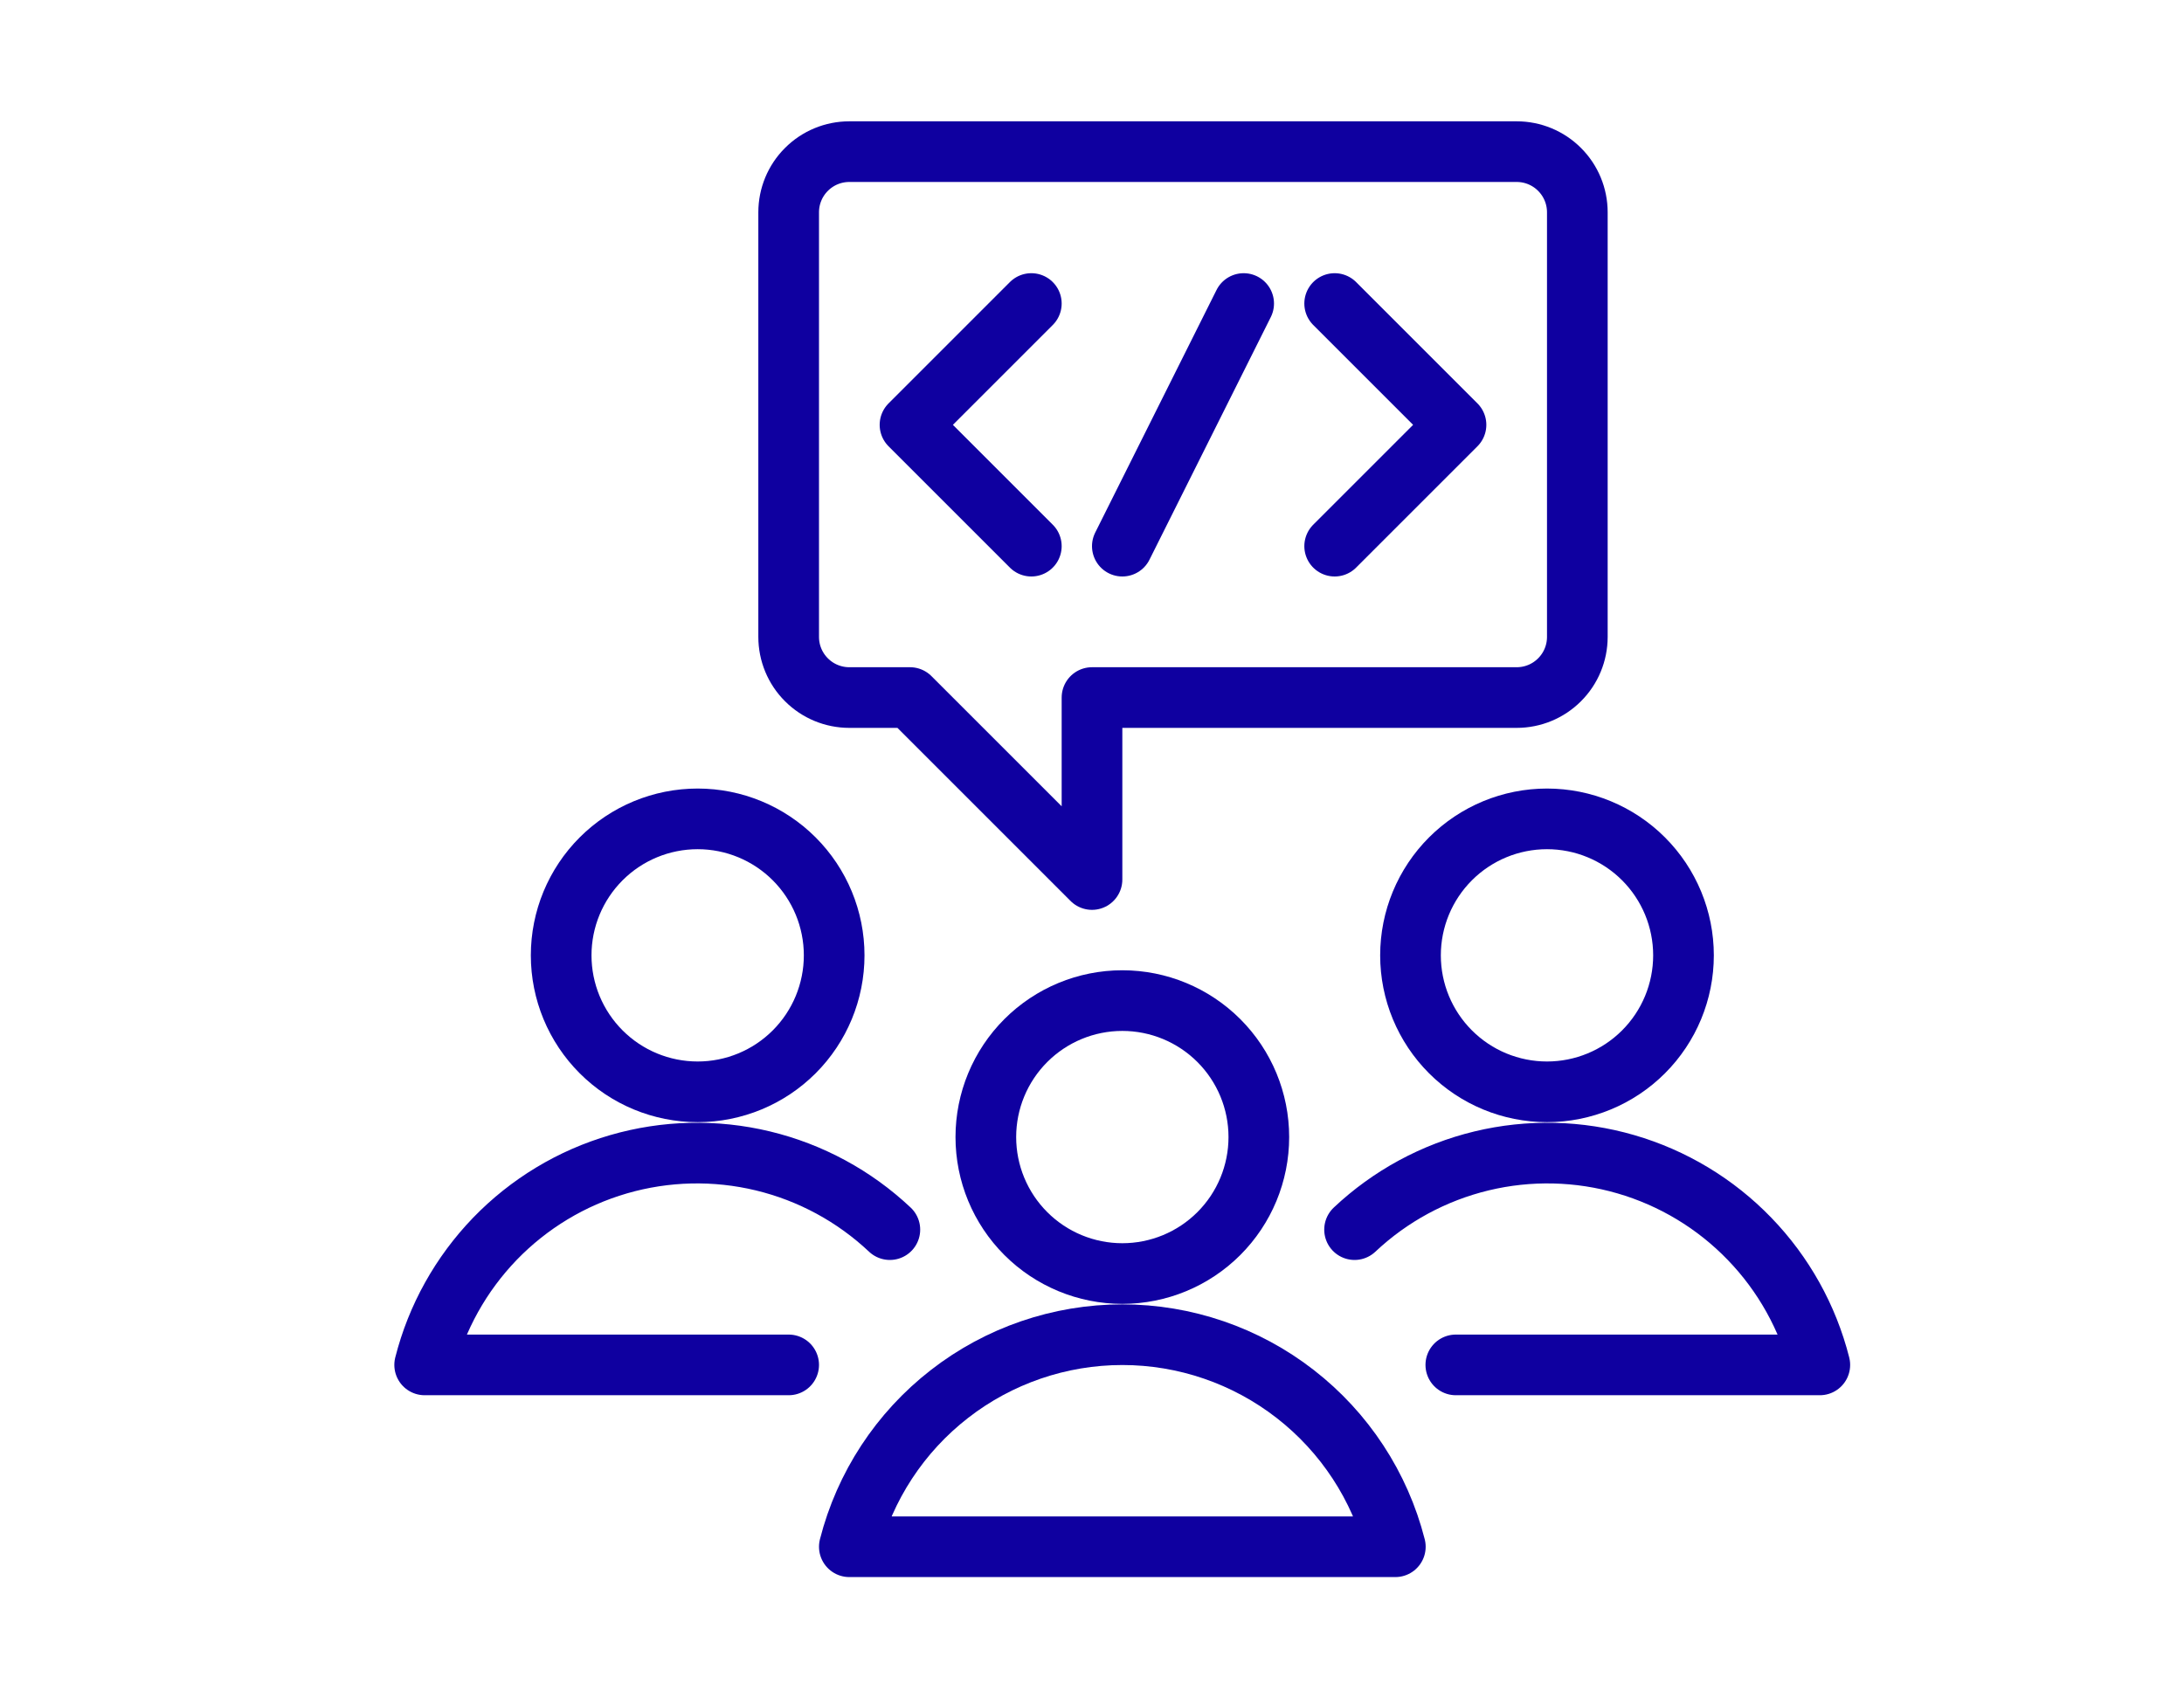
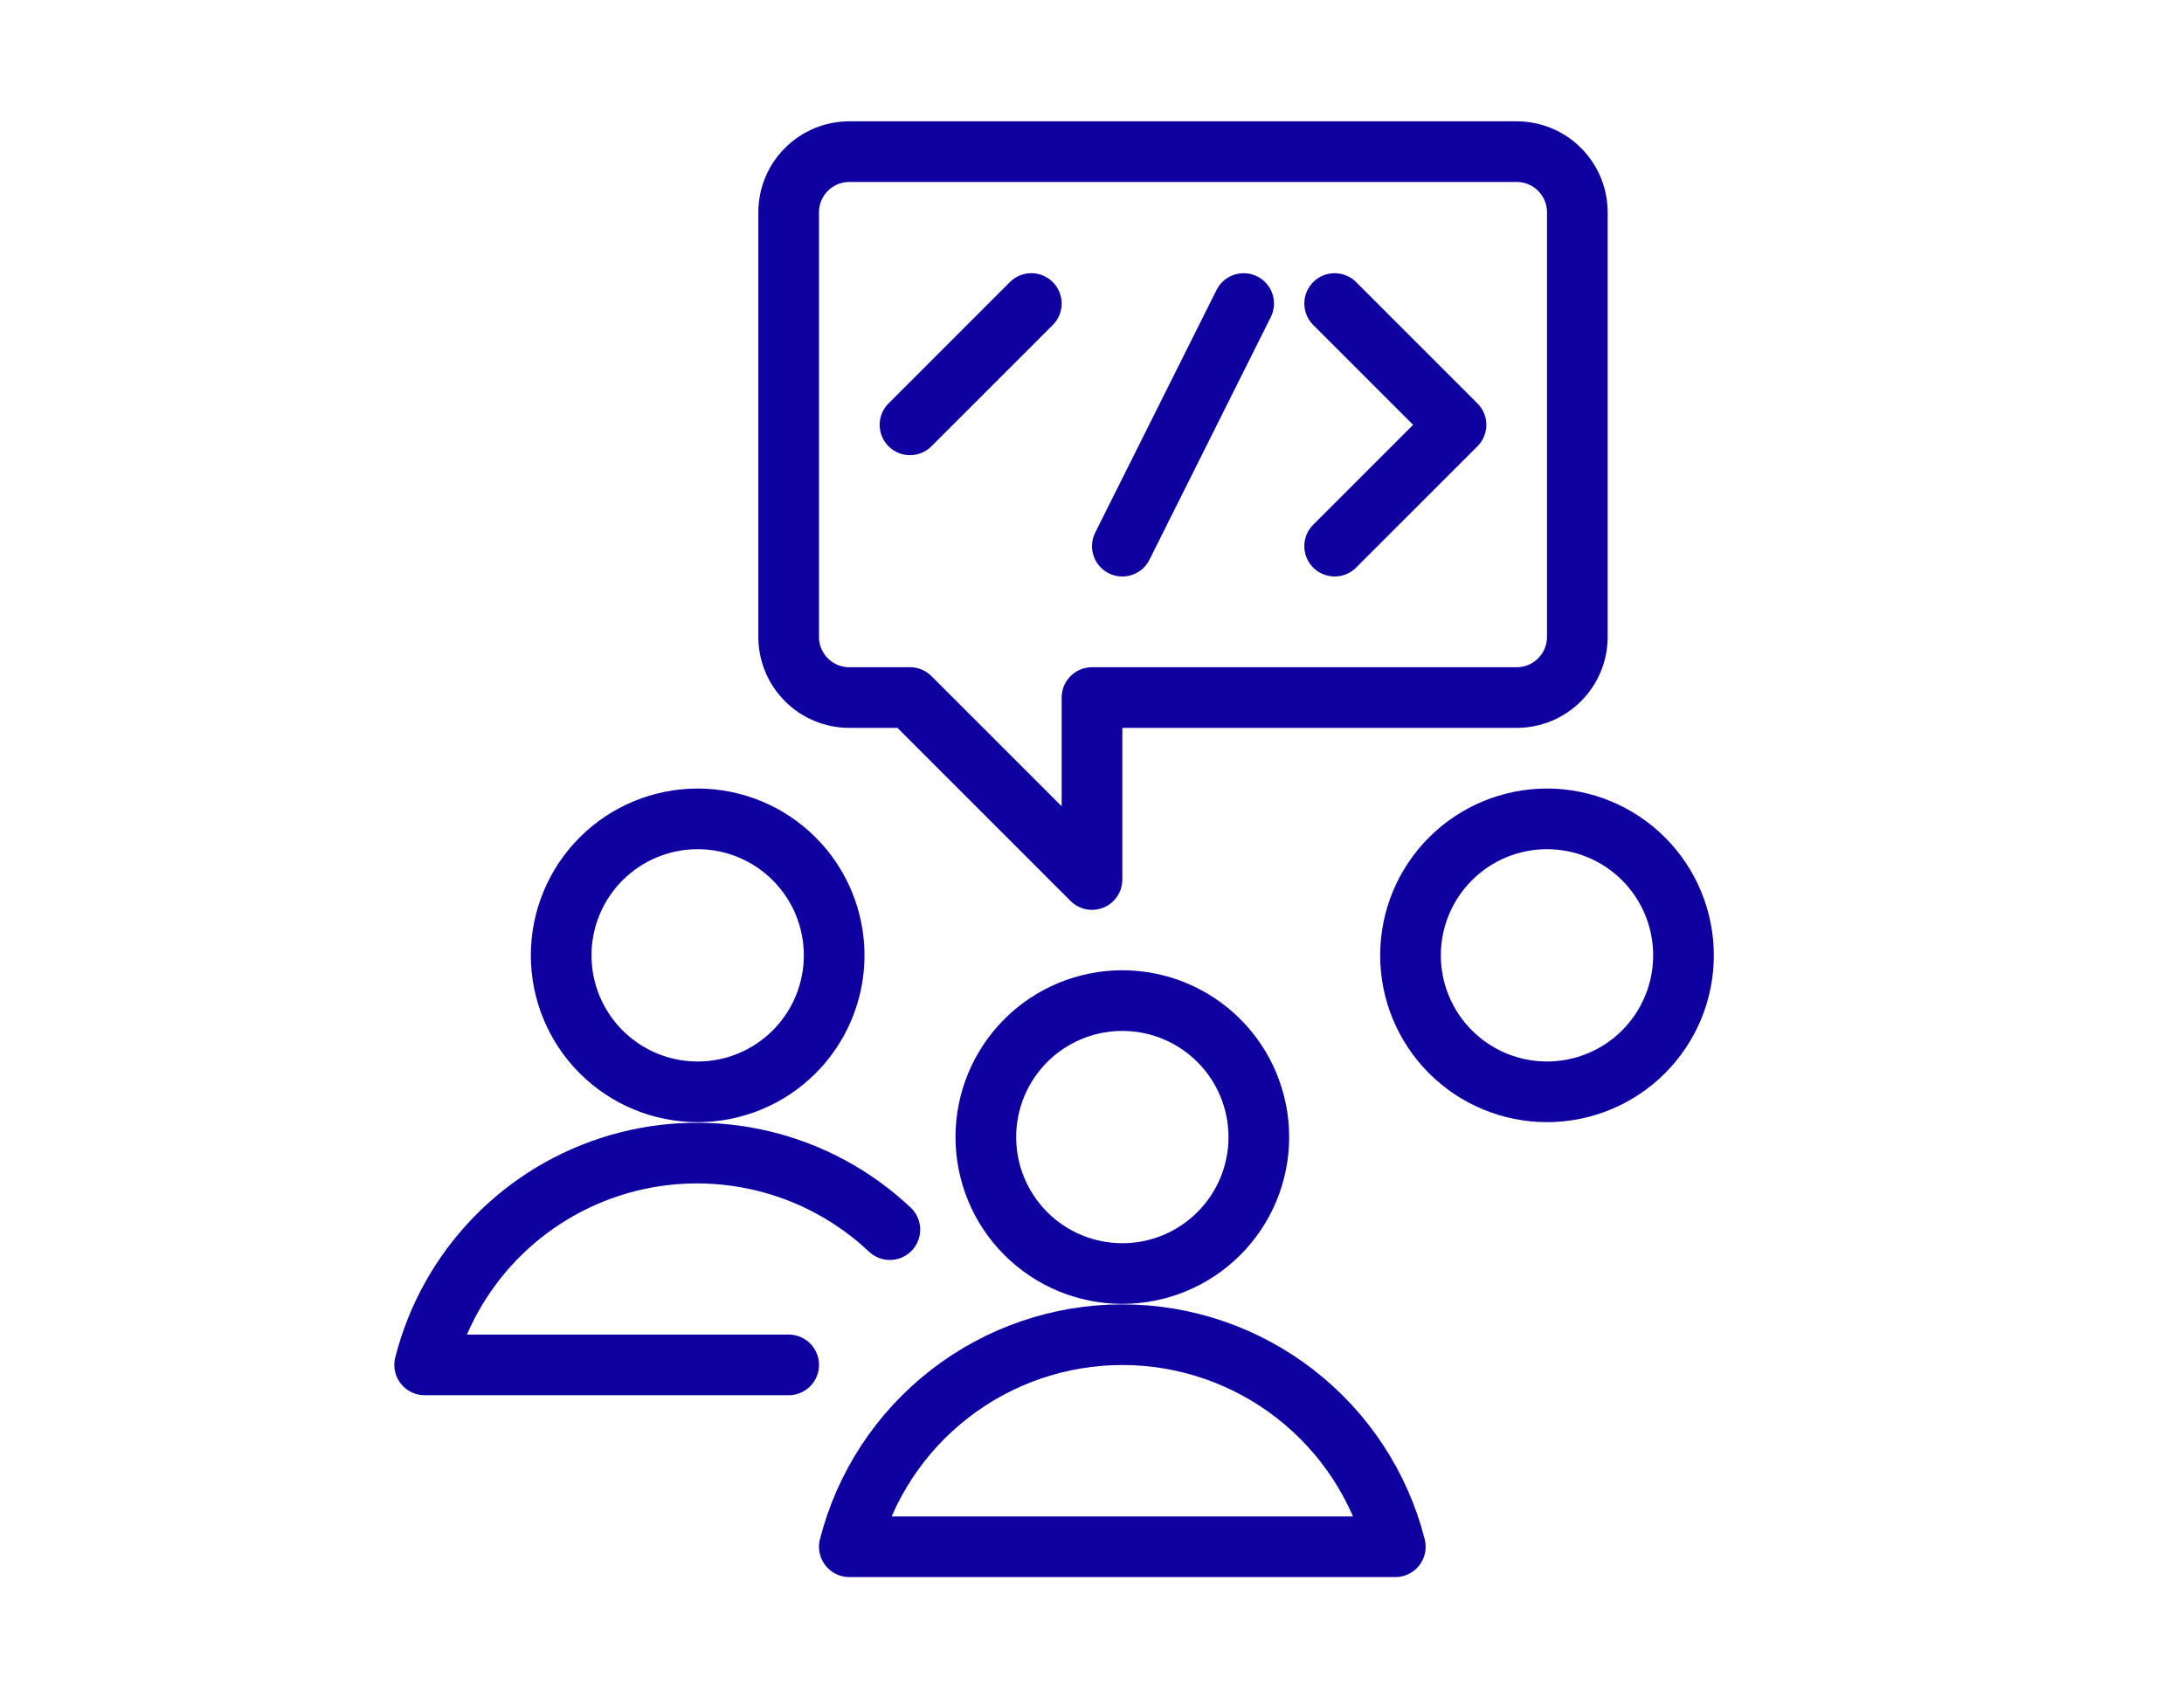
<svg xmlns="http://www.w3.org/2000/svg" width="36" height="28" viewBox="0 0 36 28" fill="none">
  <path d="M13 10.5C13 10.765 13.105 11.02 13.293 11.207C13.48 11.395 13.735 11.5 14 11.5H15L18 14.5V11.5H25C25.265 11.5 25.52 11.395 25.707 11.207C25.895 11.02 26 10.765 26 10.5V3.5C26 3.235 25.895 2.98 25.707 2.793C25.52 2.605 25.265 2.5 25 2.5H14C13.735 2.5 13.48 2.605 13.293 2.793C13.105 2.98 13 3.235 13 3.5V10.5Z" stroke="#0F00A0" stroke-width="1" stroke-linecap="round" stroke-linejoin="round" />
  <path d="M9.25 15.75C9.25 16.347 9.487 16.919 9.909 17.341C10.331 17.763 10.903 18 11.5 18C12.097 18 12.669 17.763 13.091 17.341C13.513 16.919 13.75 16.347 13.75 15.75C13.75 15.153 13.513 14.581 13.091 14.159C12.669 13.737 12.097 13.5 11.5 13.5C10.903 13.5 10.331 13.737 9.909 14.159C9.487 14.581 9.25 15.153 9.25 15.75V15.75Z" stroke="#0F00A0" stroke-width="1" stroke-linecap="round" stroke-linejoin="round" />
  <path d="M14.668 20.272C14.081 19.719 13.36 19.328 12.575 19.139C11.791 18.95 10.971 18.969 10.196 19.194C9.421 19.419 8.719 19.843 8.158 20.423C7.598 21.004 7.198 21.72 7 22.502H13" stroke="#0F00A0" stroke-width="1" stroke-linecap="round" stroke-linejoin="round" />
  <path d="M23.25 15.75C23.25 16.347 23.487 16.919 23.909 17.341C24.331 17.763 24.903 18 25.5 18C26.097 18 26.669 17.763 27.091 17.341C27.513 16.919 27.75 16.347 27.75 15.75C27.75 15.153 27.513 14.581 27.091 14.159C26.669 13.737 26.097 13.5 25.5 13.5C24.903 13.5 24.331 13.737 23.909 14.159C23.487 14.581 23.25 15.153 23.25 15.75V15.75Z" stroke="#0F00A0" stroke-width="1" stroke-linecap="round" stroke-linejoin="round" />
-   <path d="M22.328 20.272C22.915 19.719 23.637 19.328 24.421 19.139C25.205 18.95 26.026 18.969 26.8 19.194C27.575 19.419 28.278 19.843 28.838 20.423C29.399 21.003 29.799 21.72 29.997 22.502H23.997" stroke="#0F00A0" stroke-width="1" stroke-linecap="round" stroke-linejoin="round" />
  <path d="M16.25 18.746C16.25 19.343 16.487 19.915 16.909 20.337C17.331 20.759 17.903 20.996 18.5 20.996C19.097 20.996 19.669 20.759 20.091 20.337C20.513 19.915 20.75 19.343 20.75 18.746C20.75 18.149 20.513 17.577 20.091 17.155C19.669 16.733 19.097 16.496 18.5 16.496C17.903 16.496 17.331 16.733 16.909 17.155C16.487 17.577 16.25 18.149 16.25 18.746Z" stroke="#0F00A0" stroke-width="1" stroke-linecap="round" stroke-linejoin="round" />
  <path d="M23 25.5C22.745 24.5 22.164 23.614 21.349 22.981C20.535 22.348 19.532 22.004 18.5 22.004C17.468 22.004 16.465 22.348 15.651 22.981C14.836 23.614 14.255 24.5 14 25.5H23Z" stroke="#0F00A0" stroke-width="1" stroke-linecap="round" stroke-linejoin="round" />
  <path d="M22 5.004L24 7.004L22 9.004" stroke="#0F00A0" stroke-width="1" stroke-linecap="round" stroke-linejoin="round" />
-   <path d="M17 5.004L15 7.004L17 9.004" stroke="#0F00A0" stroke-width="1" stroke-linecap="round" stroke-linejoin="round" />
+   <path d="M17 5.004L15 7.004" stroke="#0F00A0" stroke-width="1" stroke-linecap="round" stroke-linejoin="round" />
  <path d="M20.5 5.004L18.5 9.004" stroke="#0F00A0" stroke-width="1" stroke-linecap="round" stroke-linejoin="round" />
</svg>